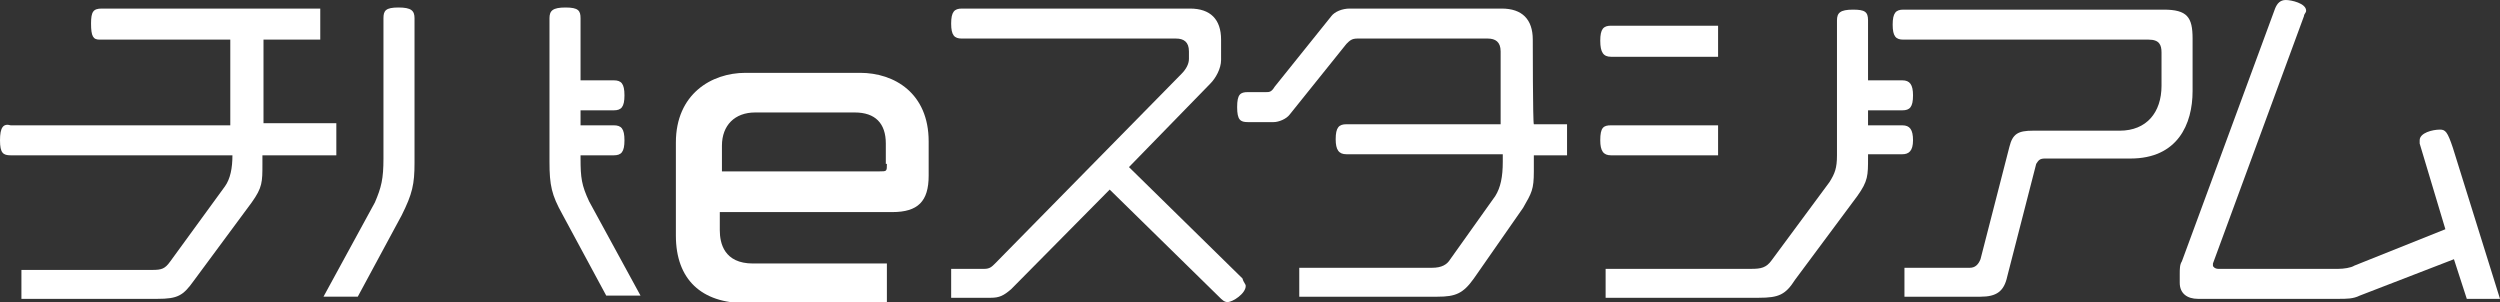
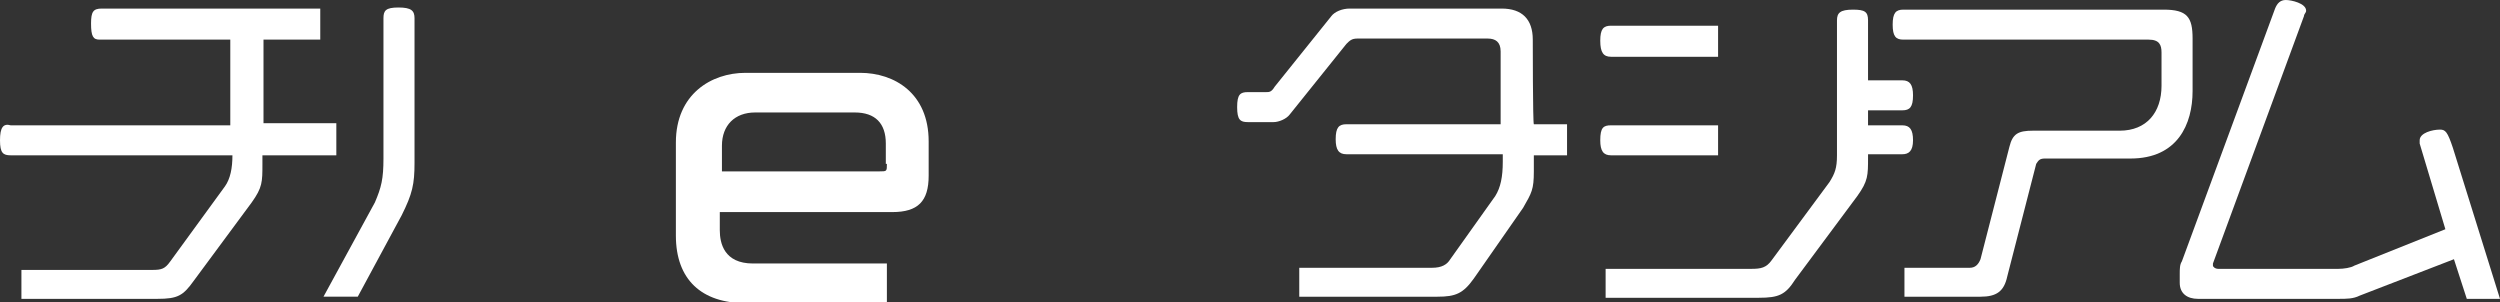
<svg xmlns="http://www.w3.org/2000/svg" version="1.1" id="レイヤー_1" x="0px" y="0px" viewBox="0 0 233.4 28.2" style="enable-background:new 0 0 233.4 28.2;" xml:space="preserve">
  <rect x="0" y="0" width="233.4" height="28.2" fill="#333333" stroke="none" />
  <style type="text/css">
	.st0{fill:#FFFFFF;}
</style>
  <path class="st0" d="M160.4,14.4v-2.7h-10c-0.7,0-1,0.2-1,1.4c0,1,0.3,1.4,1,1.4H160.4z" />
  <path class="st0" d="M150.4,5.3h10V2.4h-10c-0.7,0-1,0.3-1,1.4C149.4,4.9,149.7,5.3,150.4,5.3" />
-   <path class="st0" d="M105.4,15.6l7.6-7.8c0.5-0.5,1-1.4,1-2.2V3.7c0-1.9-1-2.9-2.9-2.9H89.8c-0.7,0-1,0.3-1,1.4s0.3,1.4,1,1.4h20  c0.7,0,1.2,0.3,1.2,1.2v0.7c0,0.5-0.3,1-0.7,1.4L92.9,24.6c-0.3,0.3-0.5,0.5-1,0.5h-3.1v2.7h3.7c0.8,0,1.2-0.2,1.9-0.8l9.2-9.3  l10.2,10c0.3,0.3,0.5,0.5,0.8,0.5c0.5,0,1.7-0.8,1.7-1.5c0-0.2-0.2-0.3-0.3-0.7L105.4,15.6z" />
  <path class="st0" d="M143.1,3.7c0-1.9-1-2.9-2.9-2.9H126c-0.7,0-1.4,0.3-1.7,0.7L119,8.1c-0.3,0.5-0.5,0.5-0.8,0.5h-1.7  c-0.7,0-1,0.2-1,1.4s0.3,1.4,1,1.4h2.4c0.5,0,1.2-0.3,1.5-0.7l5.3-6.6c0.3-0.3,0.5-0.5,1-0.5h12.2c0.7,0,1.2,0.3,1.2,1.2v6.8h-14.4  c-0.7,0-1,0.3-1,1.4c0,1,0.3,1.4,1,1.4h14.6v0.7c0,1.4-0.2,2.4-0.7,3.2l-4.2,5.9c-0.3,0.5-0.8,0.8-1.7,0.8h-12.4v2.7h12.9  c1.7,0,2.4-0.3,3.4-1.7l4.6-6.6c0.8-1.4,1-1.7,1-3.4v-1.5h3.1v-2.9h-3.1C143.1,11.5,143.1,3.7,143.1,3.7z" />
  <path class="st0" d="M204.7,3.6c0-2-0.5-2.7-2.7-2.7h-24.3c-0.7,0-1,0.3-1,1.4s0.3,1.4,1,1.4h22.9c1,0,1.2,0.5,1.2,1.2V8  c0,2.5-1.4,4.2-3.9,4.2h-8.1c-1.4,0-1.9,0.3-2.2,1.5l-2.7,10.5c-0.2,0.5-0.5,0.8-1,0.8h-6.1v2.7h7.1c1.5,0,2.2-0.5,2.5-1.9l2.7-10.5  c0.2-0.3,0.3-0.5,0.8-0.5h8c4.4,0,5.8-3.2,5.8-6.3L204.7,3.6L204.7,3.6z" />
  <path class="st0" d="M229,13.8c-0.5-1.5-0.7-1.7-1.2-1.7c-0.7,0-1.9,0.3-1.9,1c0,0.2,0,0.3,0,0.3l2.4,8l-8.5,3.4  c-0.3,0.2-1,0.3-1.5,0.3h-11.2c-0.3,0-0.5-0.2-0.5-0.3v-0.2l8.5-23.1c0-0.2,0.2-0.3,0.2-0.5c0-0.7-1.4-1-1.9-1c-0.5,0-0.8,0.3-1,0.8  l-8.7,23.6c-0.2,0.3-0.2,0.7-0.2,1.2v0.8c0,1,0.7,1.5,1.7,1.5h13.1c0.8,0,1.4,0,2-0.3l8.8-3.4l1.2,3.7h3.1L229,13.8z" />
  <path class="st0" d="M178.6,13.1c0-1-0.3-1.4-1-1.4h-3.2v-1.4h3.2c0.7,0,1-0.3,1-1.4c0-1-0.3-1.4-1-1.4h-3.2V1.9c0-0.8-0.3-1-1.4-1  c-1.2,0-1.5,0.3-1.5,1v12.6c0,1.2-0.2,1.7-0.7,2.5l-5.4,7.3c-0.5,0.7-1,0.8-1.9,0.8h-13.6v2.7h14.3c1.9,0,2.5-0.3,3.4-1.7l5.8-7.8  c1-1.4,1-1.9,1-3.6v-0.3h3.2C178.2,14.4,178.6,14.1,178.6,13.1" />
  <path class="st0" d="M80.3,6.8H69.6c-3.2,0-6.5,2-6.5,6.5v8.7c0,4.1,2.4,6.3,6.5,6.3h13.2v-3.7H70.3c-2.7,0-3.1-1.9-3.1-3.1v-1.7  h16.1c2.4,0,3.4-1,3.4-3.4v-3.2C86.7,8.7,83.5,6.8,80.3,6.8 M82.8,15.3c0,0.7,0,0.7-0.7,0.7H67.4v-2.4c0-1.9,1.2-3.1,3.1-3.1h9.3  c1.9,0,2.9,1,2.9,2.9v1.9H82.8z" />
  <path class="st0" d="M31.4,14.4v-2.9h-6.8V3.7h5.3V0.8H9.5c-0.8,0-1,0.3-1,1.4c0,1.2,0.2,1.5,0.8,1.5h12.2v8H1c-0.7-0.2-1,0.2-1,1.4  s0.3,1.4,1,1.4h20.7c0,1.2-0.2,2.2-0.7,2.9l-5.1,7c-0.5,0.7-0.8,0.8-1.7,0.8H2v2.7h12.7c1.9,0,2.4-0.3,3.4-1.7l5.4-7.3  c1-1.4,1-1.9,1-3.6v-0.8H31.4z" />
-   <path class="st0" d="M54.2,14.8v-0.3h3.1c0.7,0,1-0.3,1-1.4s-0.3-1.4-1-1.4h-3.1v-1.4h3.1c0.7,0,1-0.3,1-1.4s-0.3-1.4-1-1.4h-3.1  V1.7c0-0.7-0.2-1-1.4-1c-1.2,0-1.5,0.3-1.5,1v13.4c0,2.2,0.2,3.1,1.2,4.9l4.1,7.6h3.2L55,18.8C54.3,17.3,54.2,16.6,54.2,14.8" />
  <path class="st0" d="M37.2,0.7c-1.2,0-1.4,0.3-1.4,1v13.1c0,1.9-0.2,2.7-0.8,4.1l-4.8,8.8h3.2l4.1-7.6c1-2,1.2-2.9,1.2-4.9V1.7  C38.7,1,38.4,0.7,37.2,0.7" />
</svg>